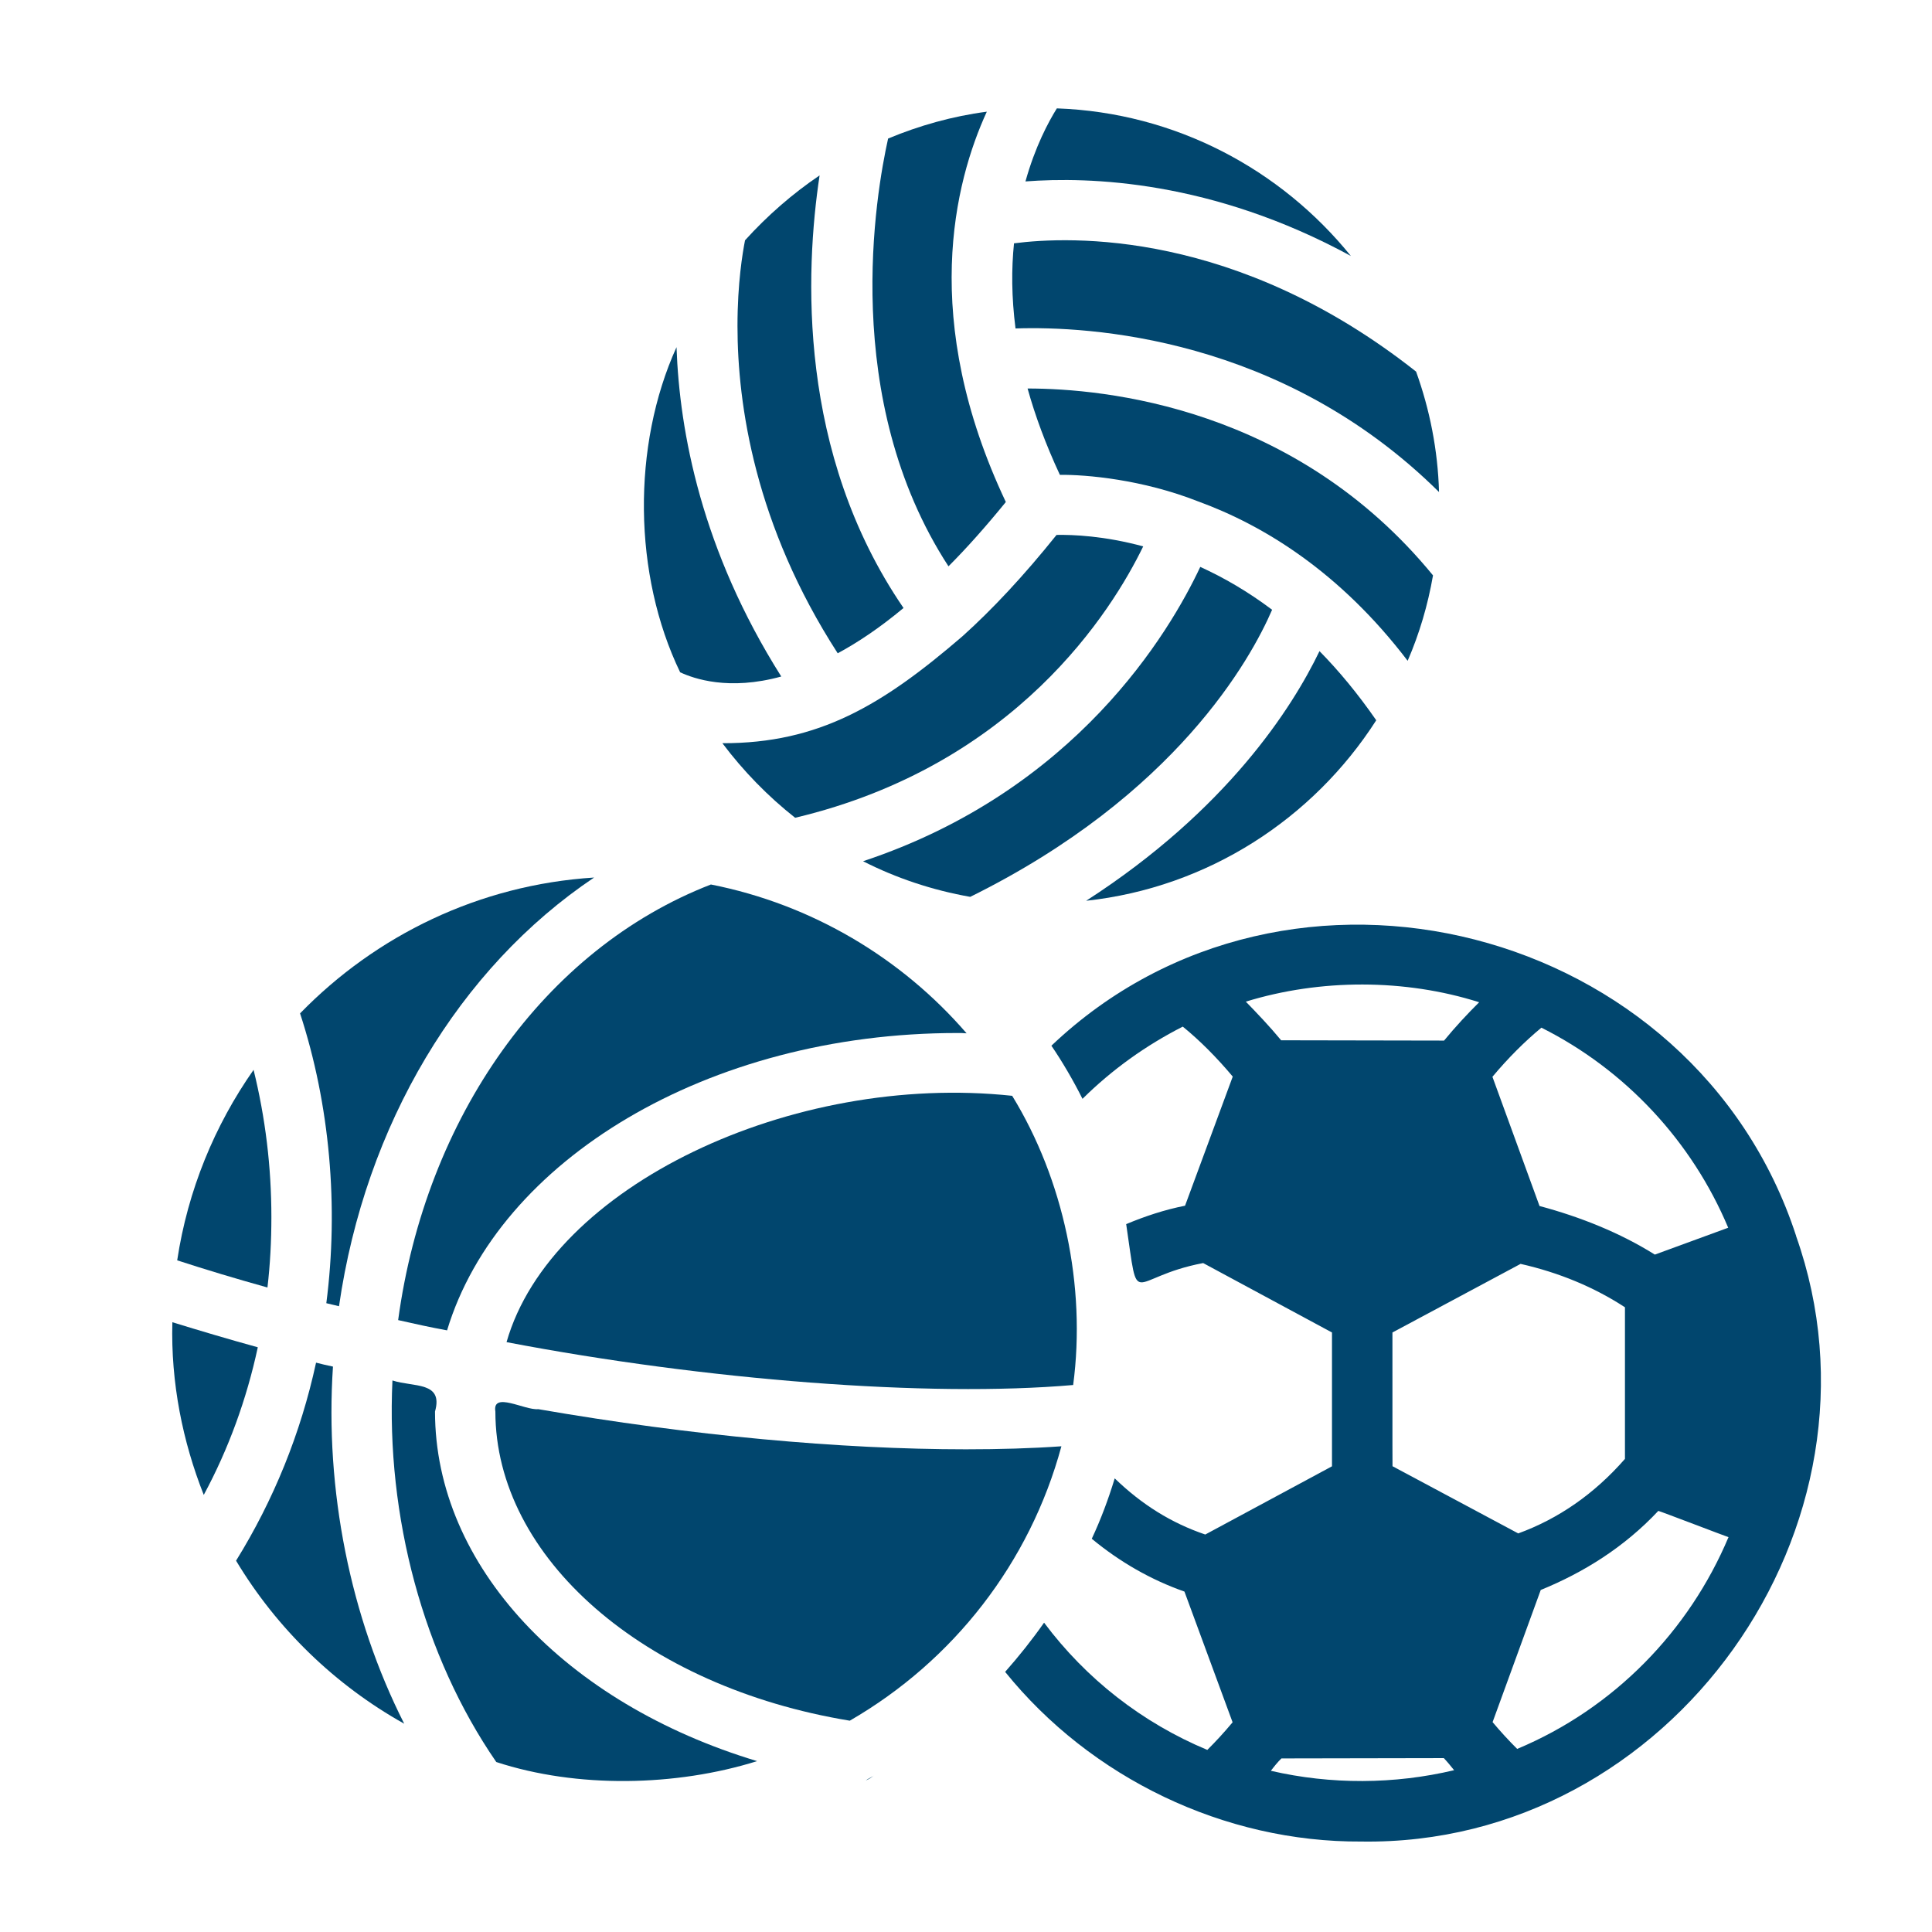
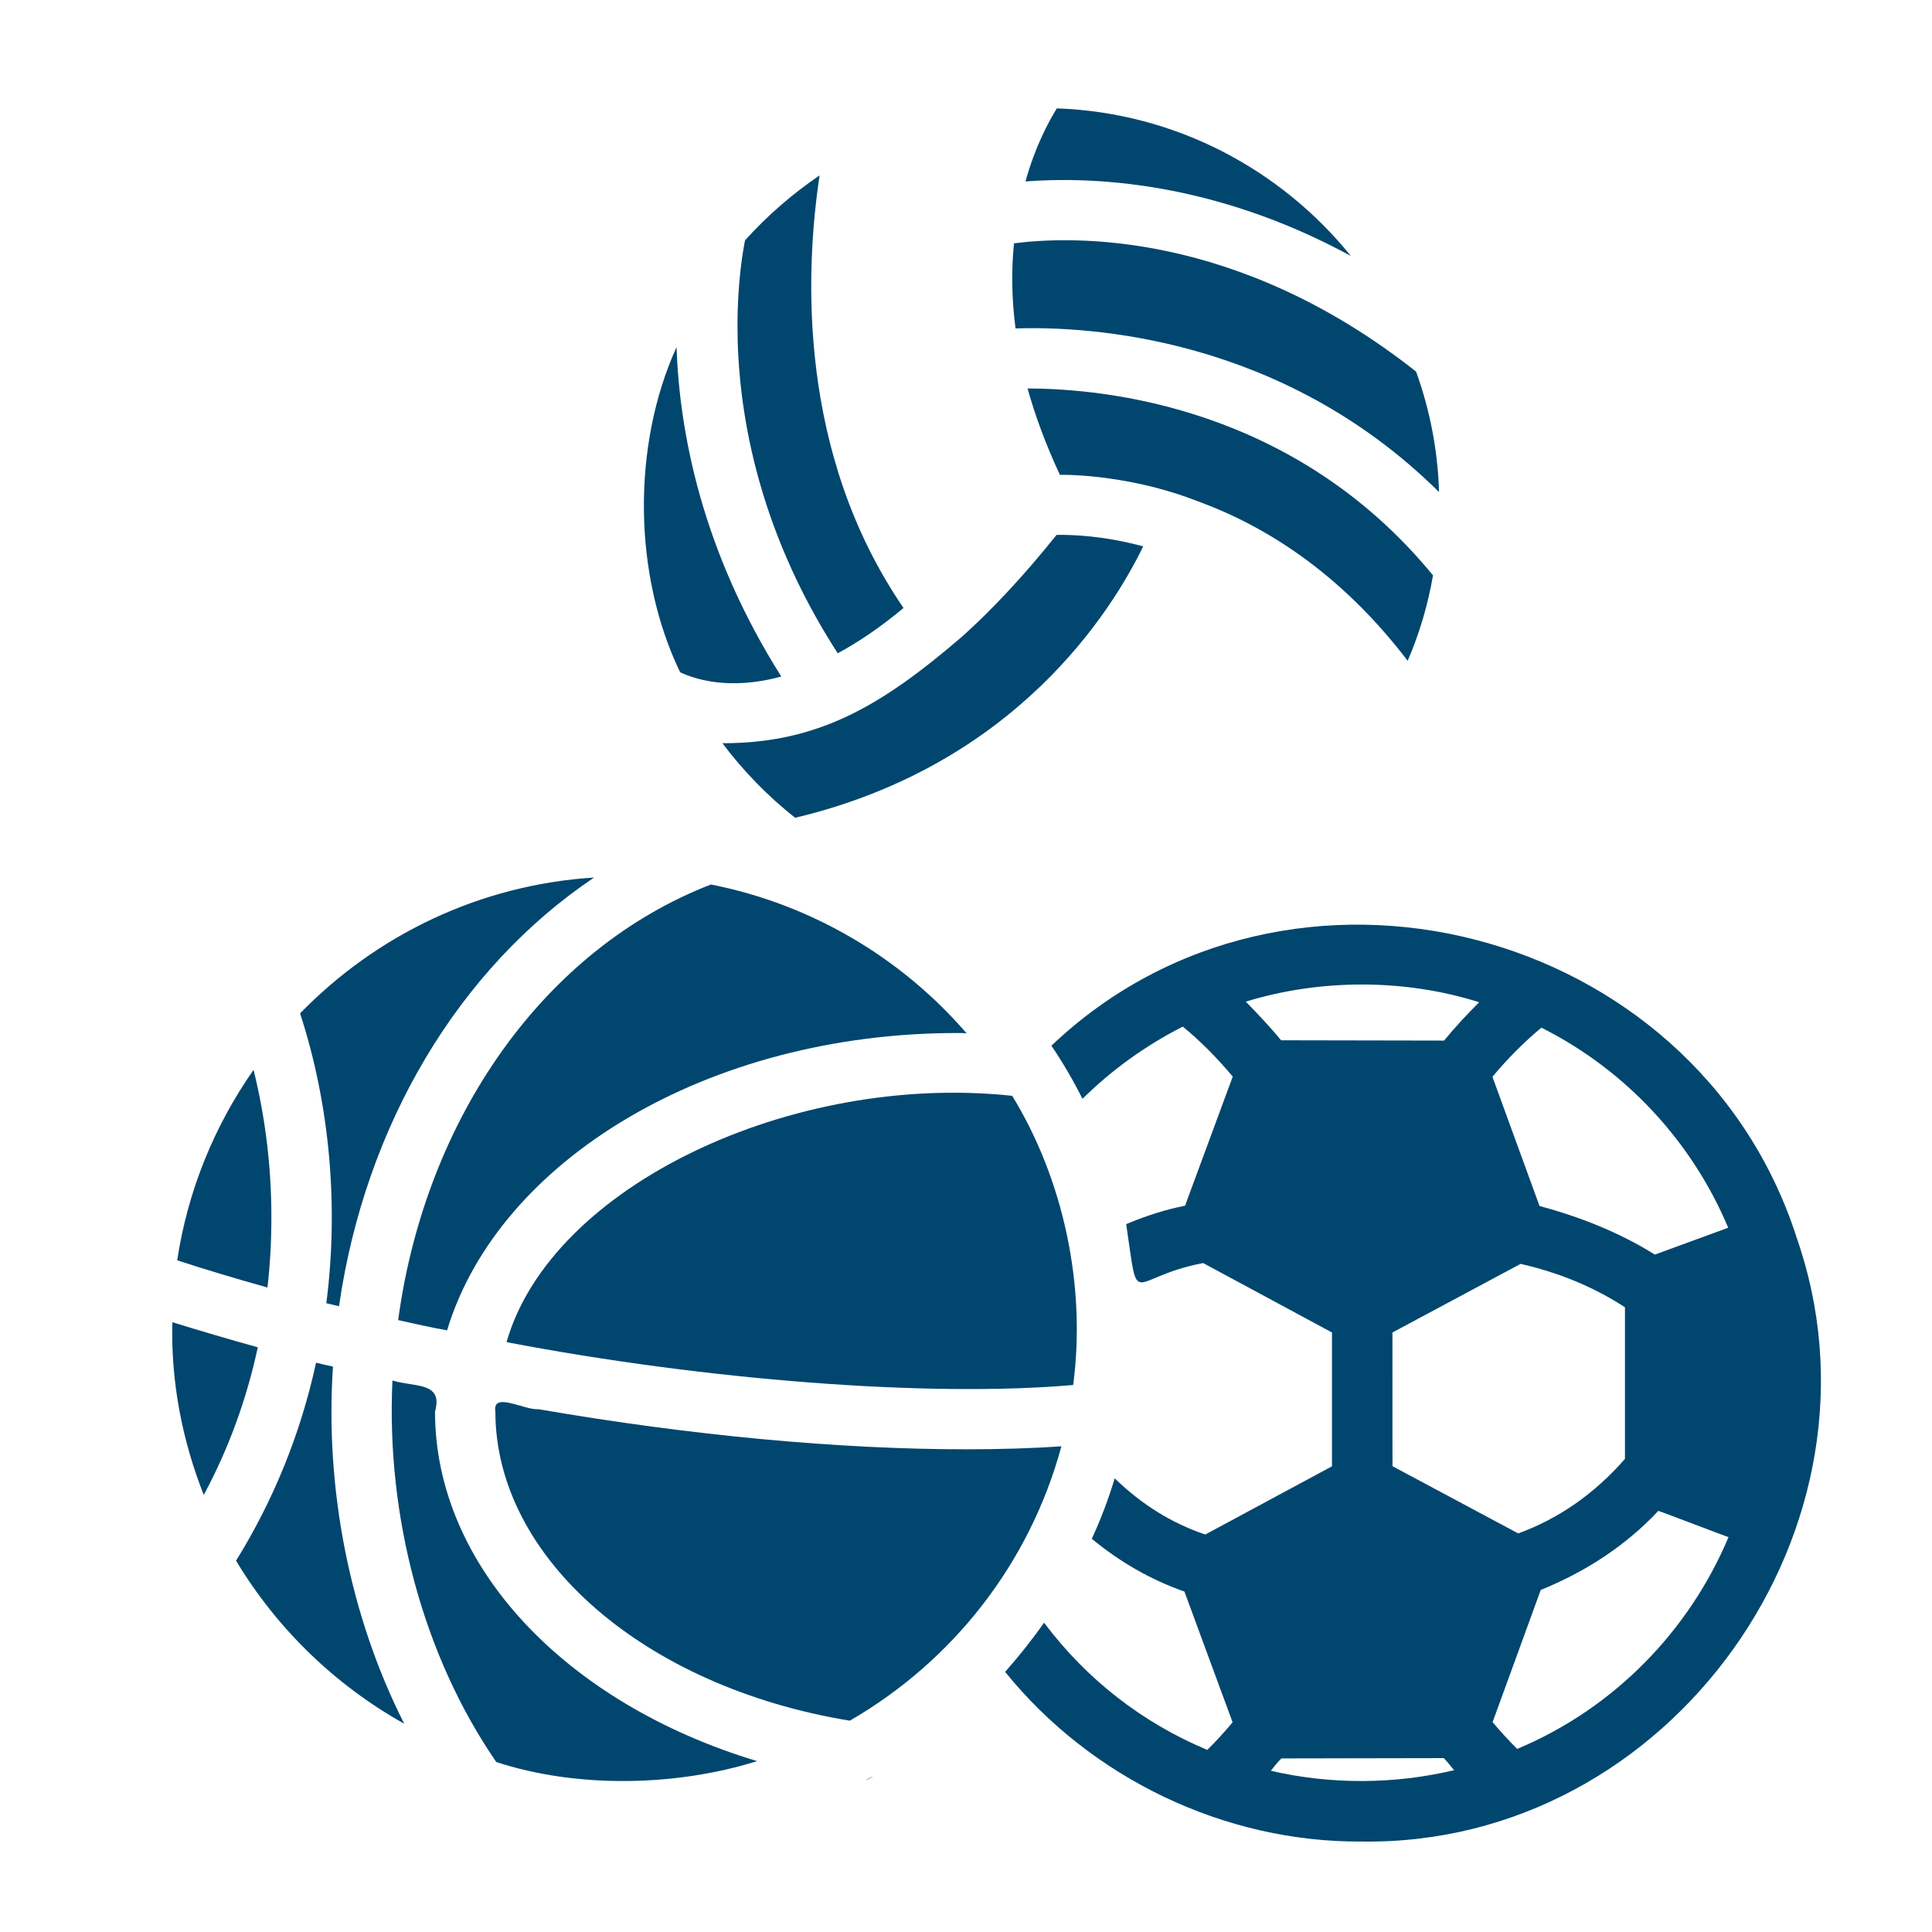
<svg xmlns="http://www.w3.org/2000/svg" width="1200pt" height="1200pt" version="1.1" viewBox="0 0 1200 1200">
  <path d="m202.69 809.44c2.625 0.562 5.25 1.312 7.875 1.875 16.312-112.88 74.625-210 158.44-266.26-71.438 4.5-135.56 36-182.63 84.375 18.562 56.719 24.047 120.19 16.312 180z" fill="#01466e" />
  <path d="m168.56 756c0-31.312-3.75-61.875-11.062-91.5-24.188 34.5-40.875 74.812-47.438 118.31 17.812 5.812 36.562 11.438 56.062 16.875 1.688-14.438 2.438-28.875 2.438-43.688z" fill="#01466e" />
  <path d="m107.06 821.26c-1.031 37.5 6.422 74.25 19.5 107.25 15.375-28.5 26.625-59.438 33.562-91.688-18.375-5.062-36-10.312-53.062-15.562z" fill="#01466e" />
  <path d="m206.81 848.81c-3.562-0.75-6.938-1.5-10.5-2.438-9.562 44.062-26.438 85.5-49.688 123 25.312 42.188 61.5 77.25 104.44 101.25-33.469-66.047-49.359-145.18-44.25-221.81z" fill="#01466e" />
  <path d="m270.19 876.74c5.344-18.844-13.406-15.047-26.438-19.312-3.984 84.562 19.172 171.19 64.5 237 50.109 16.406 111.56 15.234 162-0.562-118.88-35.812-200.06-121.13-200.06-217.13z" fill="#01466e" />
  <path d="m600 900.19c-78 0-170.44-8.438-265.69-24.938-8.297 0.844-28.688-11.297-26.625 1.5 0 90.75 92.25 171 220.13 192 64.406-37.219 111.84-98.109 131.44-170.44-18.562 1.312-38.438 1.875-59.25 1.875z" fill="#01466e" />
  <path d="m666.56 860.26c8.156-61.5-6-127.64-37.875-179.63-136.64-14.625-286.4 56.062-314.06 153 123.66 23.625 262.08 34.453 351.94 26.625z" fill="#01466e" />
  <path d="m247.31 819.94c9.938 2.25 20.062 4.5 30.375 6.375 31.875-105.56 161.81-184.69 316.87-184.69 1.875 0 3.938 0 5.812 0.188-40.312-46.688-96-80.062-158.81-92.438-103.5 40.125-177.19 144.74-194.26 270.56z" fill="#01466e" />
  <path d="m537.74 1105.9c1.688-0.75 3.375-1.688 4.875-3-1.5 1.172-3.469 1.828-4.875 3z" fill="#01466e" />
  <path d="m1115.6 767.63c-63-193.18-315.14-258.28-462.56-118.12 6.422 9.328 13.734 21.797 19.312 33 18.375-18.188 39.422-33.234 62.297-44.859 10.641 8.672 20.906 18.984 31.031 31.031l-29.625 80.203c-12.797 2.531-24.891 6.562-36.562 11.438 8.203 55.266 0.797 33.094 47.812 24.188l80.016 43.125v83.109l-78.703 42.375c-21-7.125-39.375-18.562-56.25-34.875-3.938 12.938-8.625 25.5-14.25 37.5 17.438 14.438 36.75 25.5 57.562 32.812l29.906 81.188c-5.203 6.234-10.453 11.953-15.703 17.156-40.406-16.875-75.188-44.016-101.39-79.031-7.5 10.688-15.562 20.812-24.188 30.562 53.203 65.906 136.13 105.89 221.26 105.38 192.47 2.953 333.61-196.45 270-376.13zm-42.188-5.062-45.562 16.688c-21.516-13.5-46.219-23.391-71.625-30.188 0 0-29.25-80.25-29.25-80.25 9.797-11.719 20.062-21.938 30.422-30.516 52.312 26.25 93.516 70.688 116.02 124.26zm-130.36 189.89-78.141-41.766c-0.094 0.047 0-83.016-0.047-83.062 0-0.047 79.547-42.562 79.594-42.609 23.812 5.391 45.562 14.391 64.828 26.953v94.172c-19.125 21.891-41.438 37.219-66.234 46.266zm-169.26-330.32c46.312-14.25 98.859-14.25 144.94 0.375-7.219 7.172-14.766 15.234-21.797 23.812l-101.2-0.188c-7.125-8.625-15-16.875-21.938-24zm15.562 477.74c1.688-2.25 4.266-5.484 6.562-7.688l100.88-0.188c2.203 2.344 4.5 5.156 6.375 7.5-37.125 8.812-76.5 9-113.81 0.375zm153-13.594c-5.203-5.156-10.312-10.734-15.281-16.641l29.906-82.078c26.625-10.875 51.797-26.484 73.031-49.125 0.656 0 42.984 16.219 43.594 16.312-24.516 58.266-71.156 106.41-131.26 131.53z" fill="#01466e" />
-   <path d="m854.81 447.37c-11.438-16.5-23.25-30.75-35.25-42.938-16.875 35.062-57.375 98.625-144.94 155.06 75.75-8.25 141-51 180.19-112.12z" fill="#01466e" />
-   <path d="m790.13 378.74c-15.188-11.438-30.188-20.062-44.625-26.625-19.125 40.688-77.25 138.94-209.44 182.81 20.625 10.5 43.125 18 66.562 22.125 127.87-63.188 174.37-147.94 187.5-178.31z" fill="#01466e" />
  <path d="m890.06 357.37c-85.688-104.62-204-116.06-251.81-116.06 4.688 16.875 11.25 34.688 20.062 53.625 16.312-0.188 51.281 2.859 85.875 16.5 40.688 14.812 88.125 43.875 130.13 99 7.312-16.875 12.562-34.688 15.75-53.062z" fill="#01466e" />
  <path d="m893.81 305.63c-0.75-26.25-5.812-51.375-14.25-74.812-111.56-88.125-214.87-84.188-249.74-79.688-1.641 15.844-1.547 33.469 0.938 52.875 45-1.5 165.37 4.875 263.06 101.62z" fill="#01466e" />
  <path d="m839.06 159c-43.5-53.812-108.94-89.062-182.63-91.688-5.25 8.438-13.5 23.812-19.5 45.375 39.562-3 115.69-0.75 202.13 46.312z" fill="#01466e" />
-   <path d="m624.74 311.81c-53.625-113.44-31.875-198.74-11.812-242.44-21.375 2.812-42 8.625-61.312 16.688-7.5 33.75-30.188 161.63 37.5 265.69 11.438-11.438 23.25-24.75 35.625-39.938z" fill="#01466e" />
  <path d="m561.19 377.63c-66-96.375-61.125-209.06-52.125-268.69-16.969 11.484-32.531 25.078-46.312 40.312-1.5 7.688-4.688 26.438-4.688 53.25 0 48.938 10.875 123.74 62.25 203.26 12.562-6.75 26.25-15.938 40.875-28.125z" fill="#01466e" />
  <path d="m485.26 420.19c-49.5-78.375-63.188-151.87-65.062-204.56-27.797 61.266-26.953 141.42 2.25 201.94 8.438 3.938 30.188 11.625 62.812 2.625z" fill="#01466e" />
  <path d="m710.06 339.37c-24.188-6.562-43.688-7.312-53.812-7.125-20.438 25.5-39.938 46.312-58.5 63-49.641 42.703-89.156 66.516-149.06 66.375 13.125 17.438 28.312 33 45.188 46.312 137.26-32.625 196.87-128.81 216.19-168.56z" fill="#01466e" />
</svg>